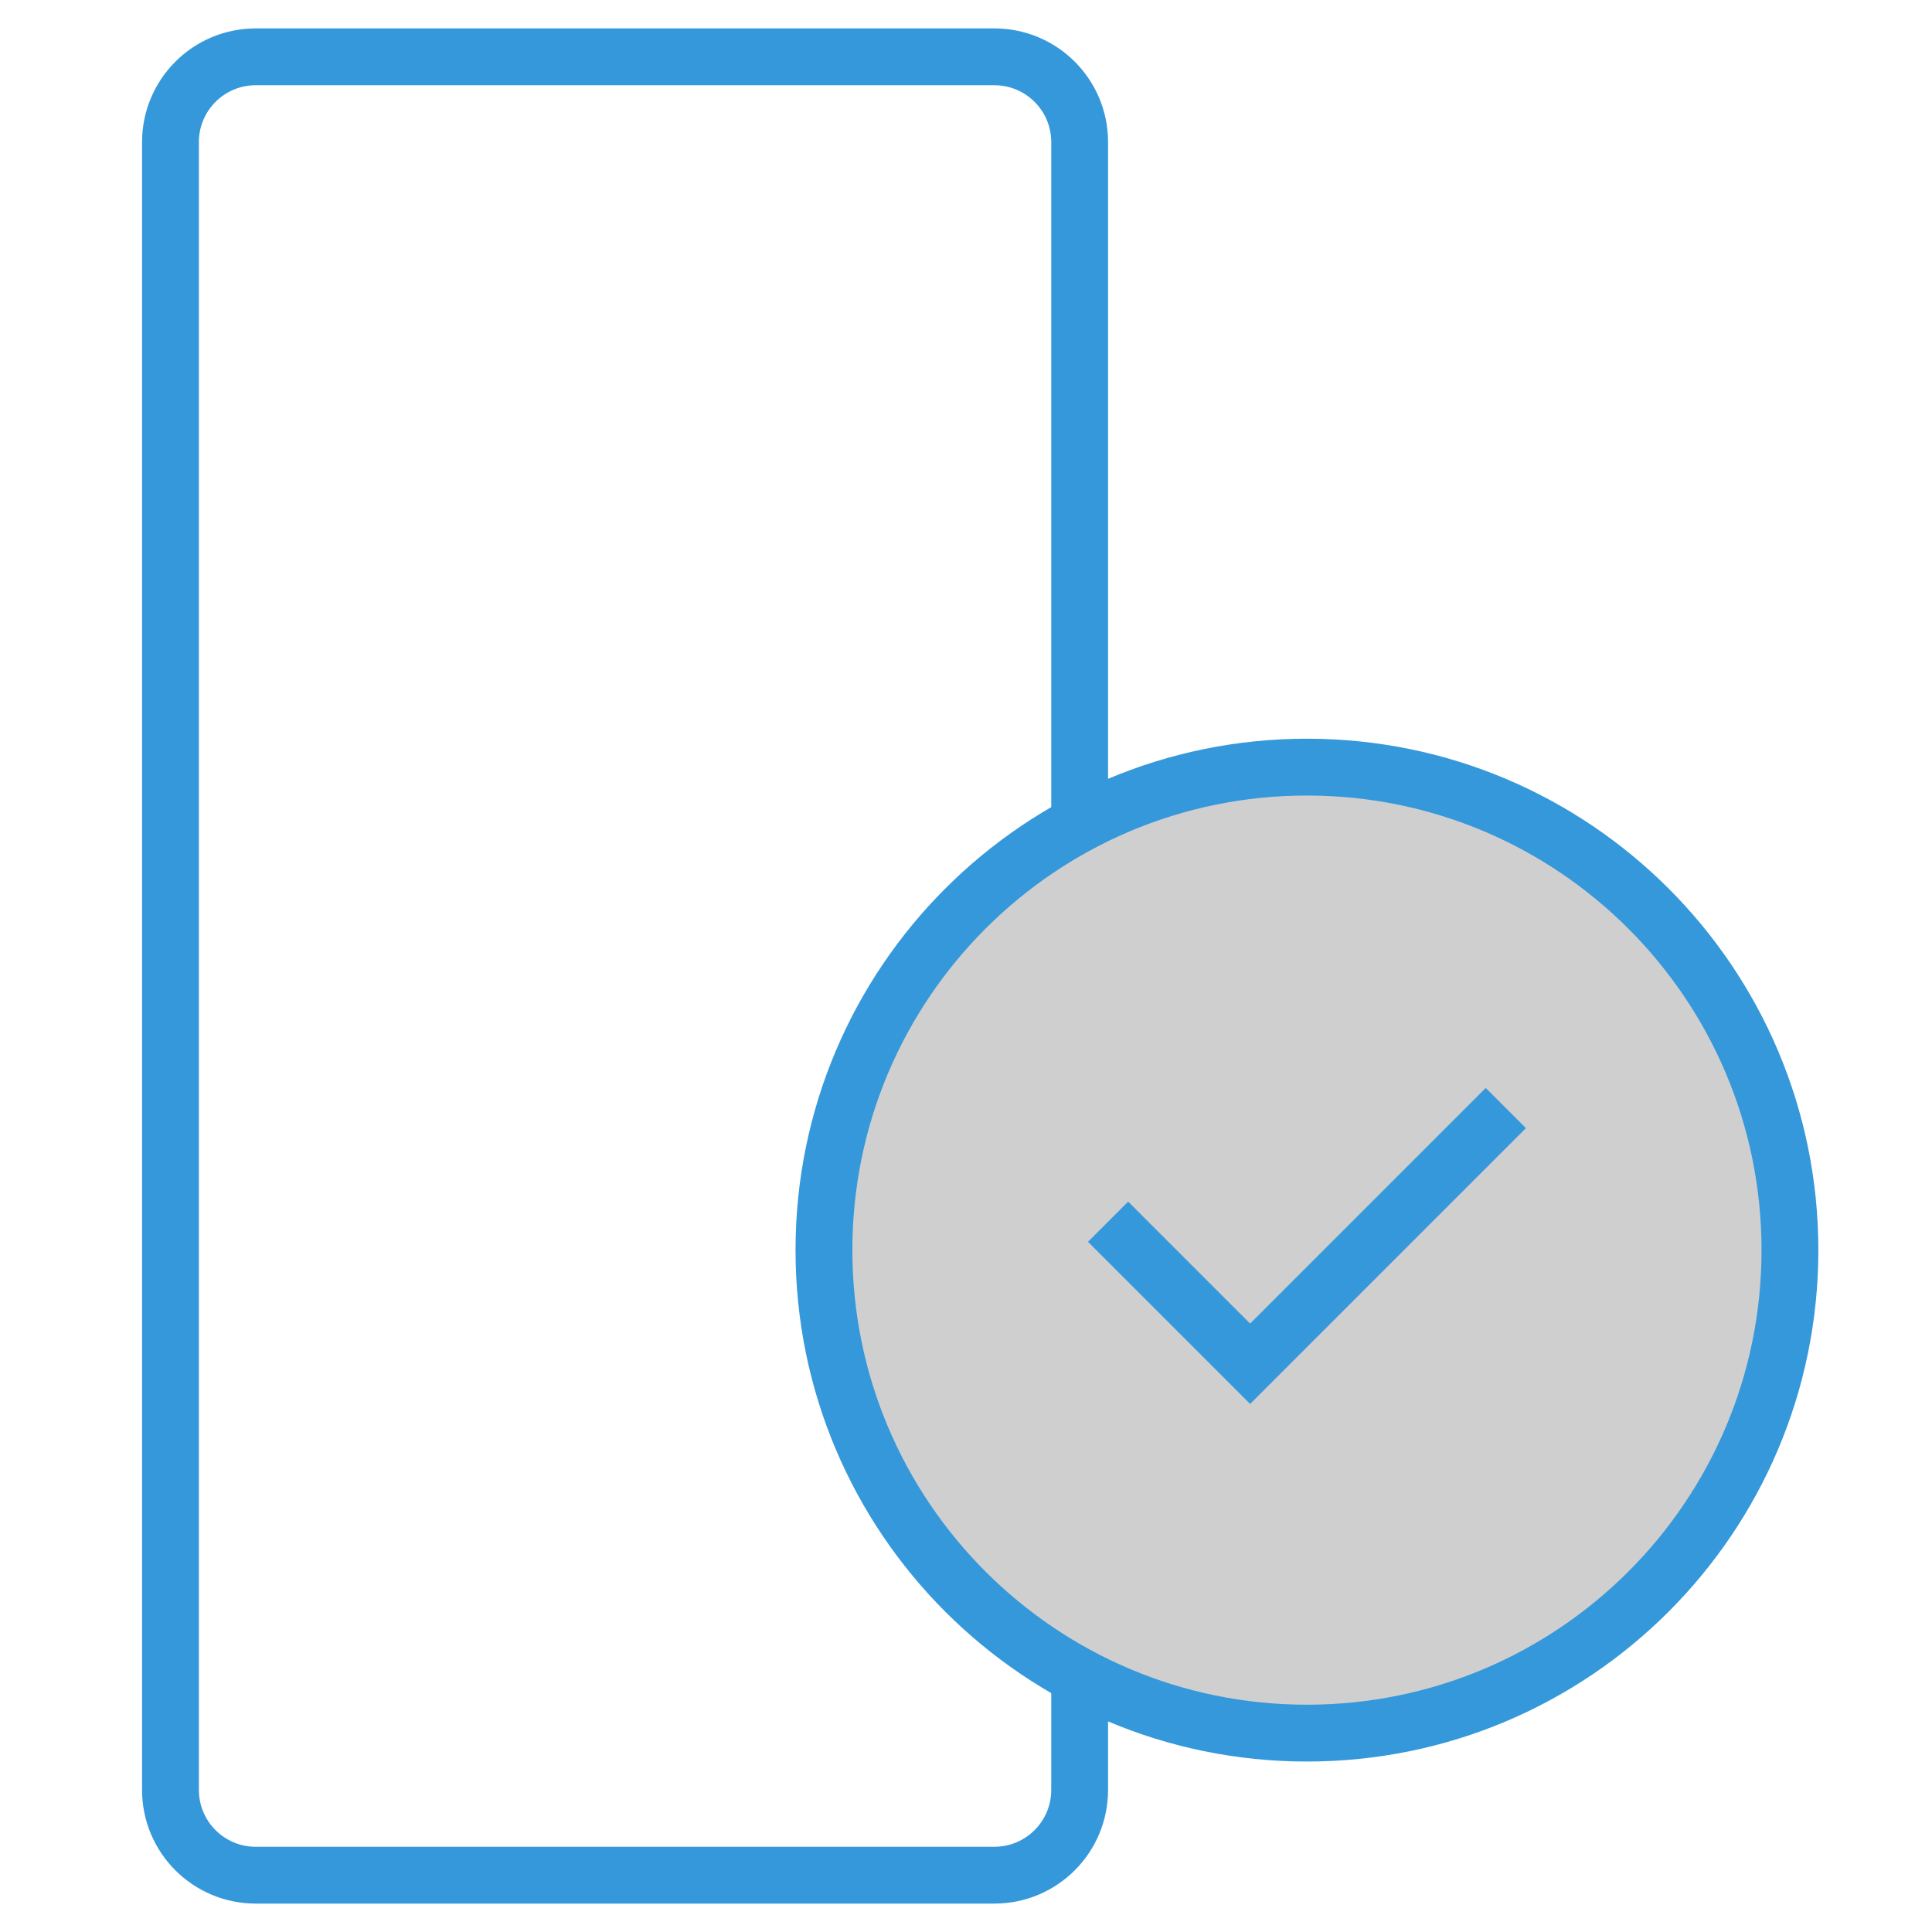
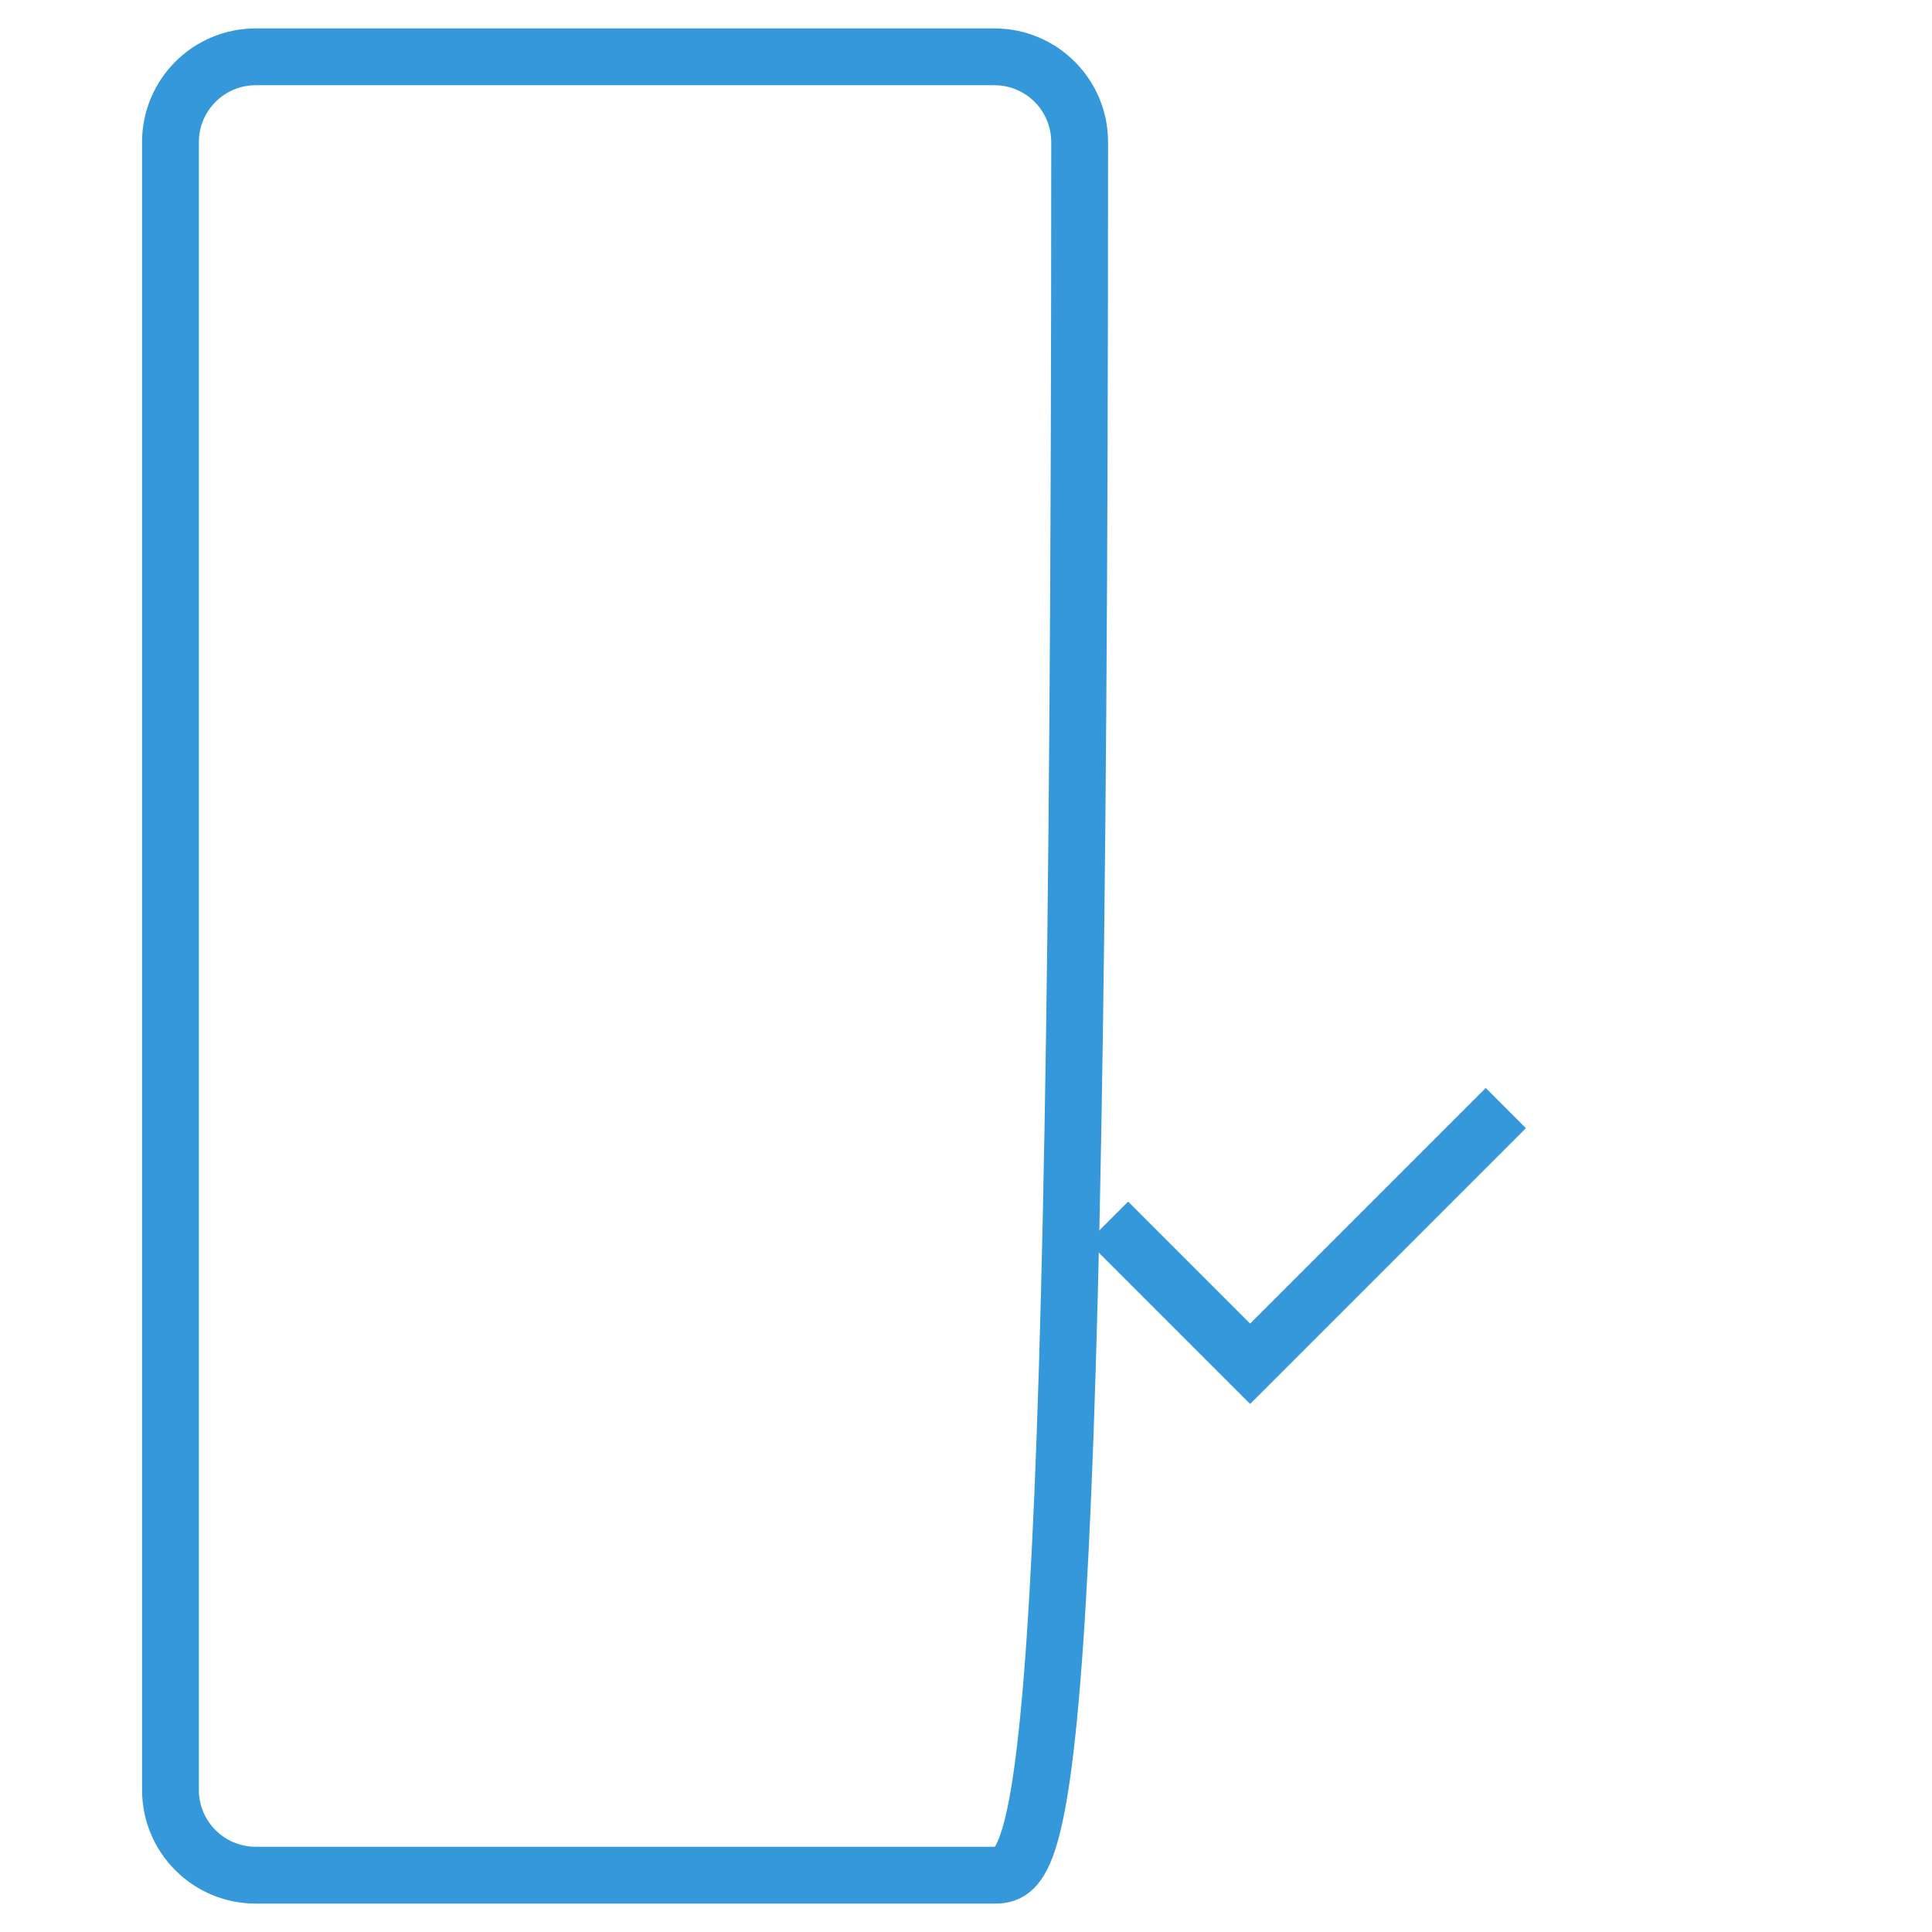
<svg xmlns="http://www.w3.org/2000/svg" width="68" height="68" viewBox="0 0 68 68" fill="none">
-   <path d="M6 63V5C6 3.343 7.343 2 9 2H35C36.657 2 38 3.343 38 5V63C38 64.657 36.657 66 35 66H9C7.343 66 6 64.657 6 63Z" stroke="#3498DB" stroke-width="2" />
-   <path d="M63 44C63 53.389 55.389 61 46 61C36.611 61 29 53.389 29 44C29 34.611 36.611 27 46 27C55.389 27 63 34.611 63 44Z" fill="#CFCFCF" stroke="#3498DB" stroke-width="2" />
+   <path d="M6 63V5C6 3.343 7.343 2 9 2H35C36.657 2 38 3.343 38 5C38 64.657 36.657 66 35 66H9C7.343 66 6 64.657 6 63Z" stroke="#3498DB" stroke-width="2" />
  <path d="M39 43L44 48L53 39" stroke="#3498DB" stroke-width="2" />
</svg>